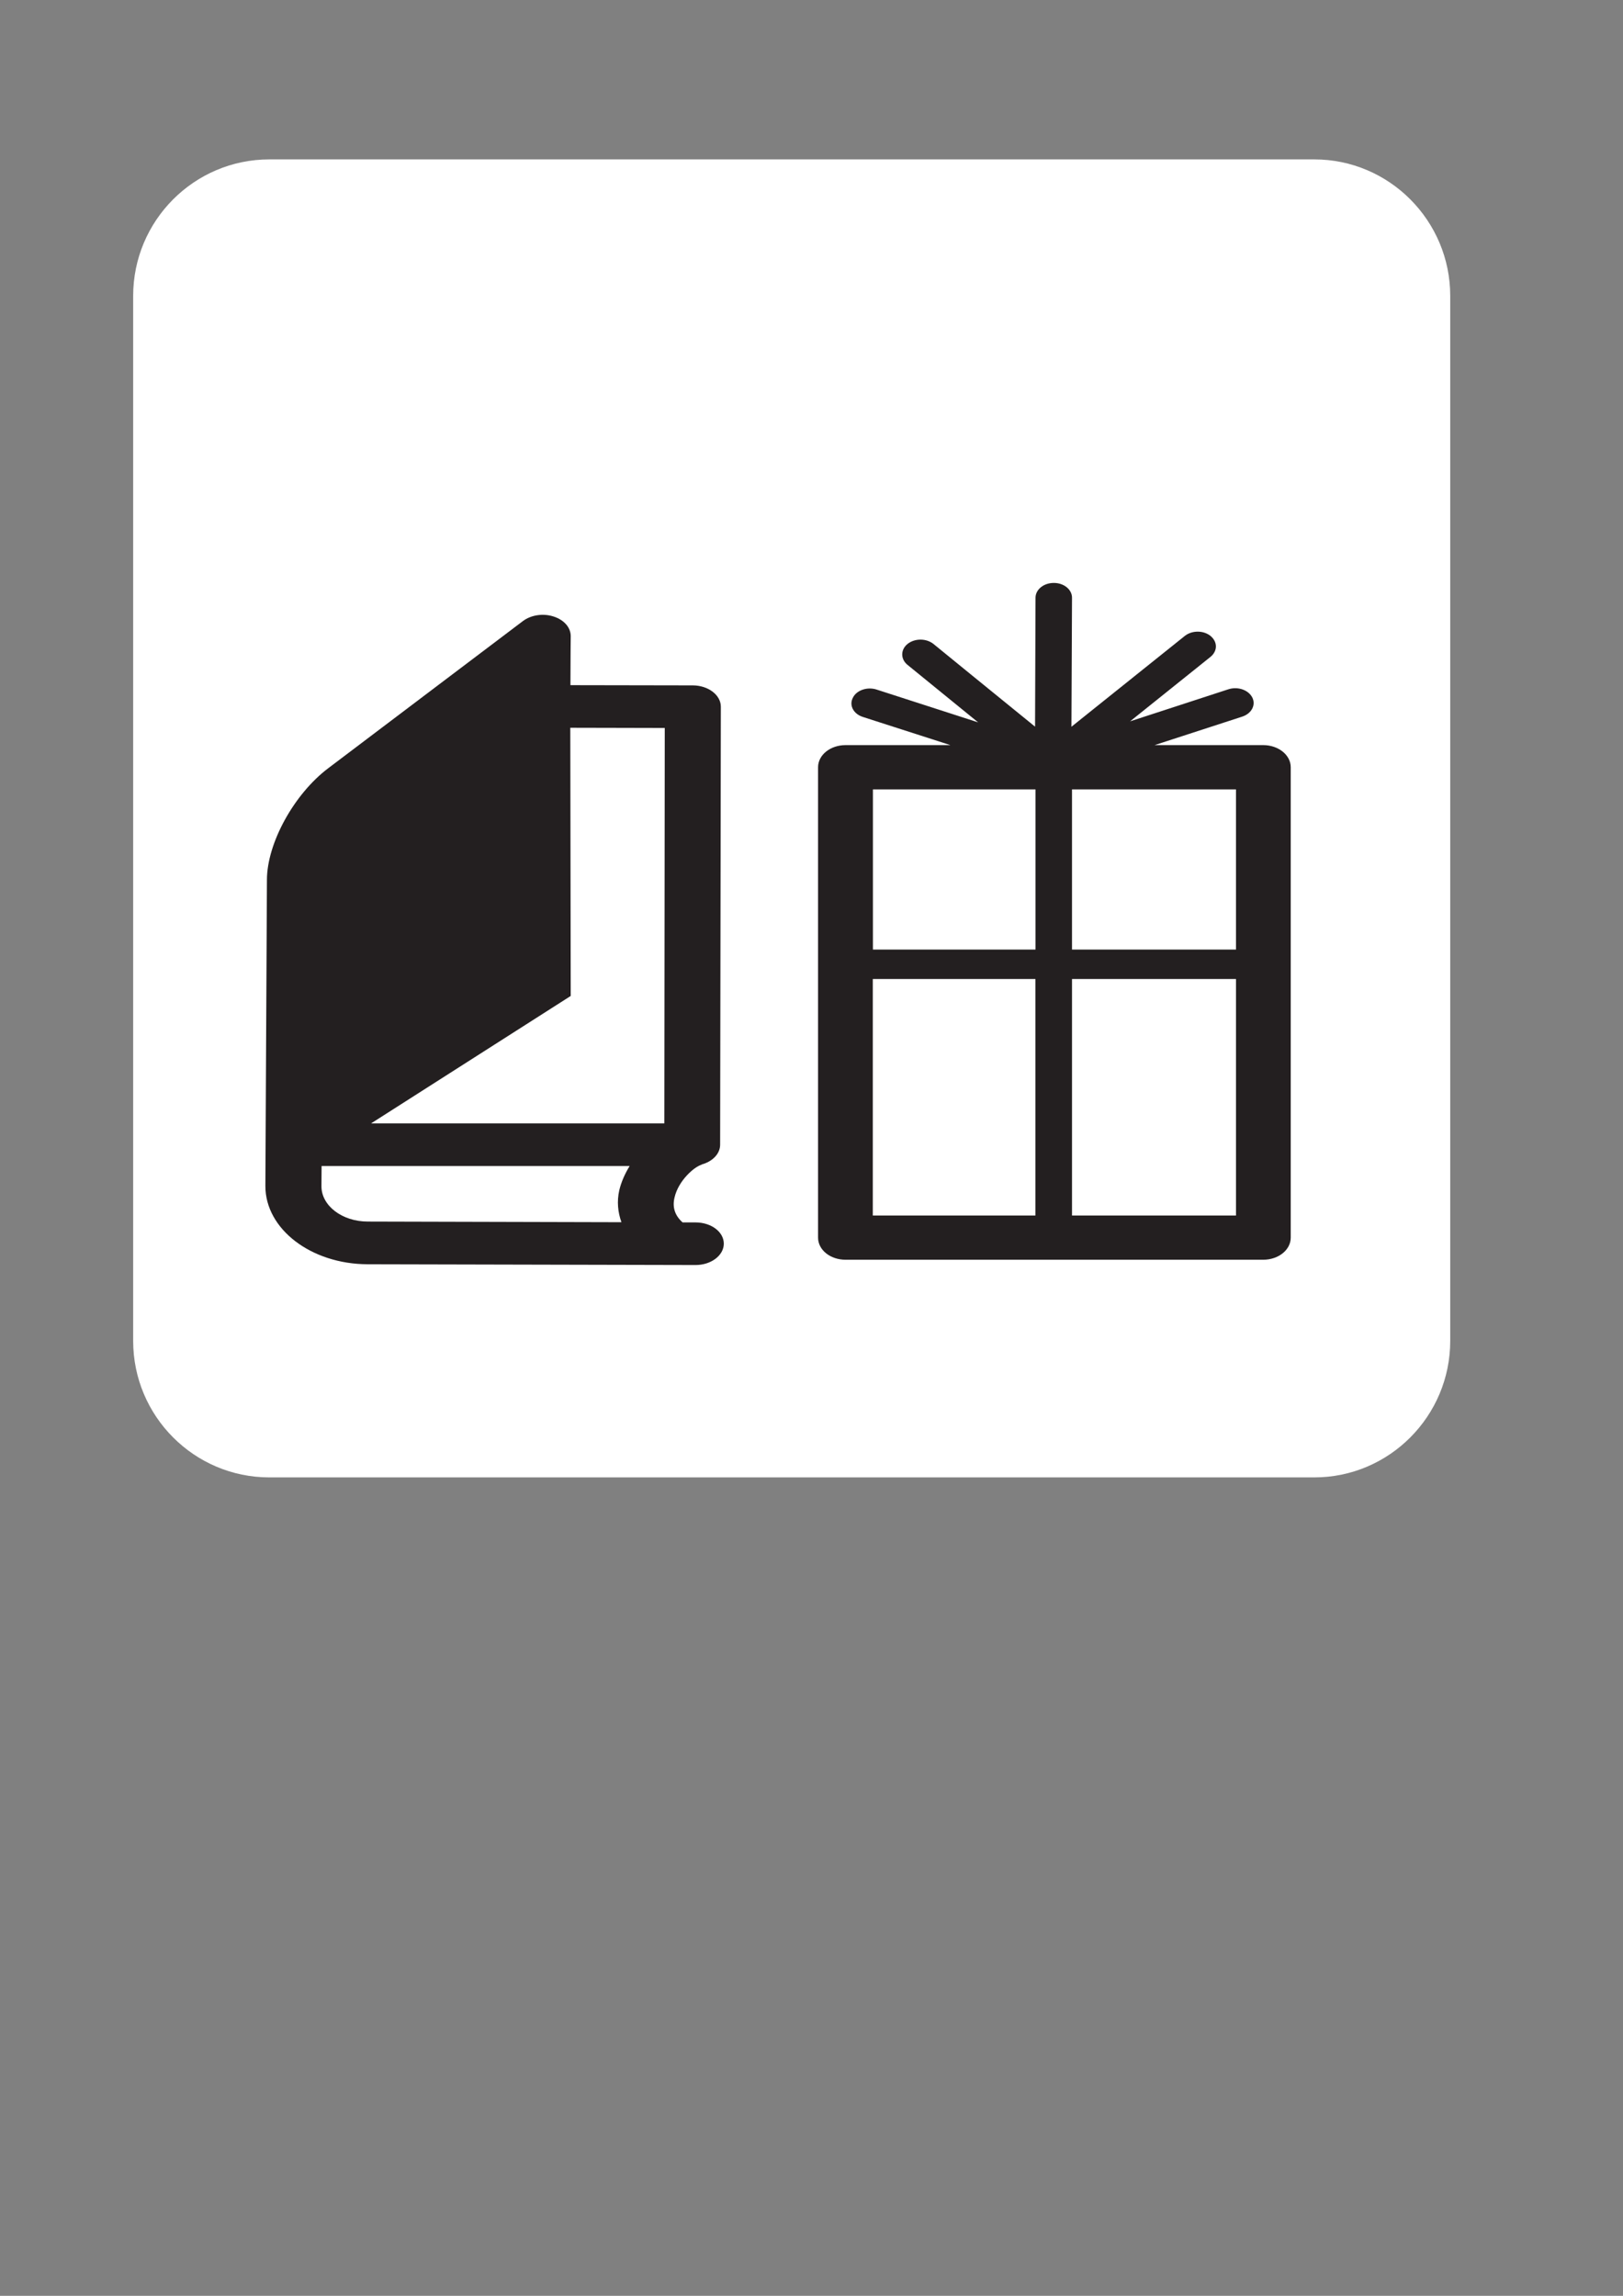
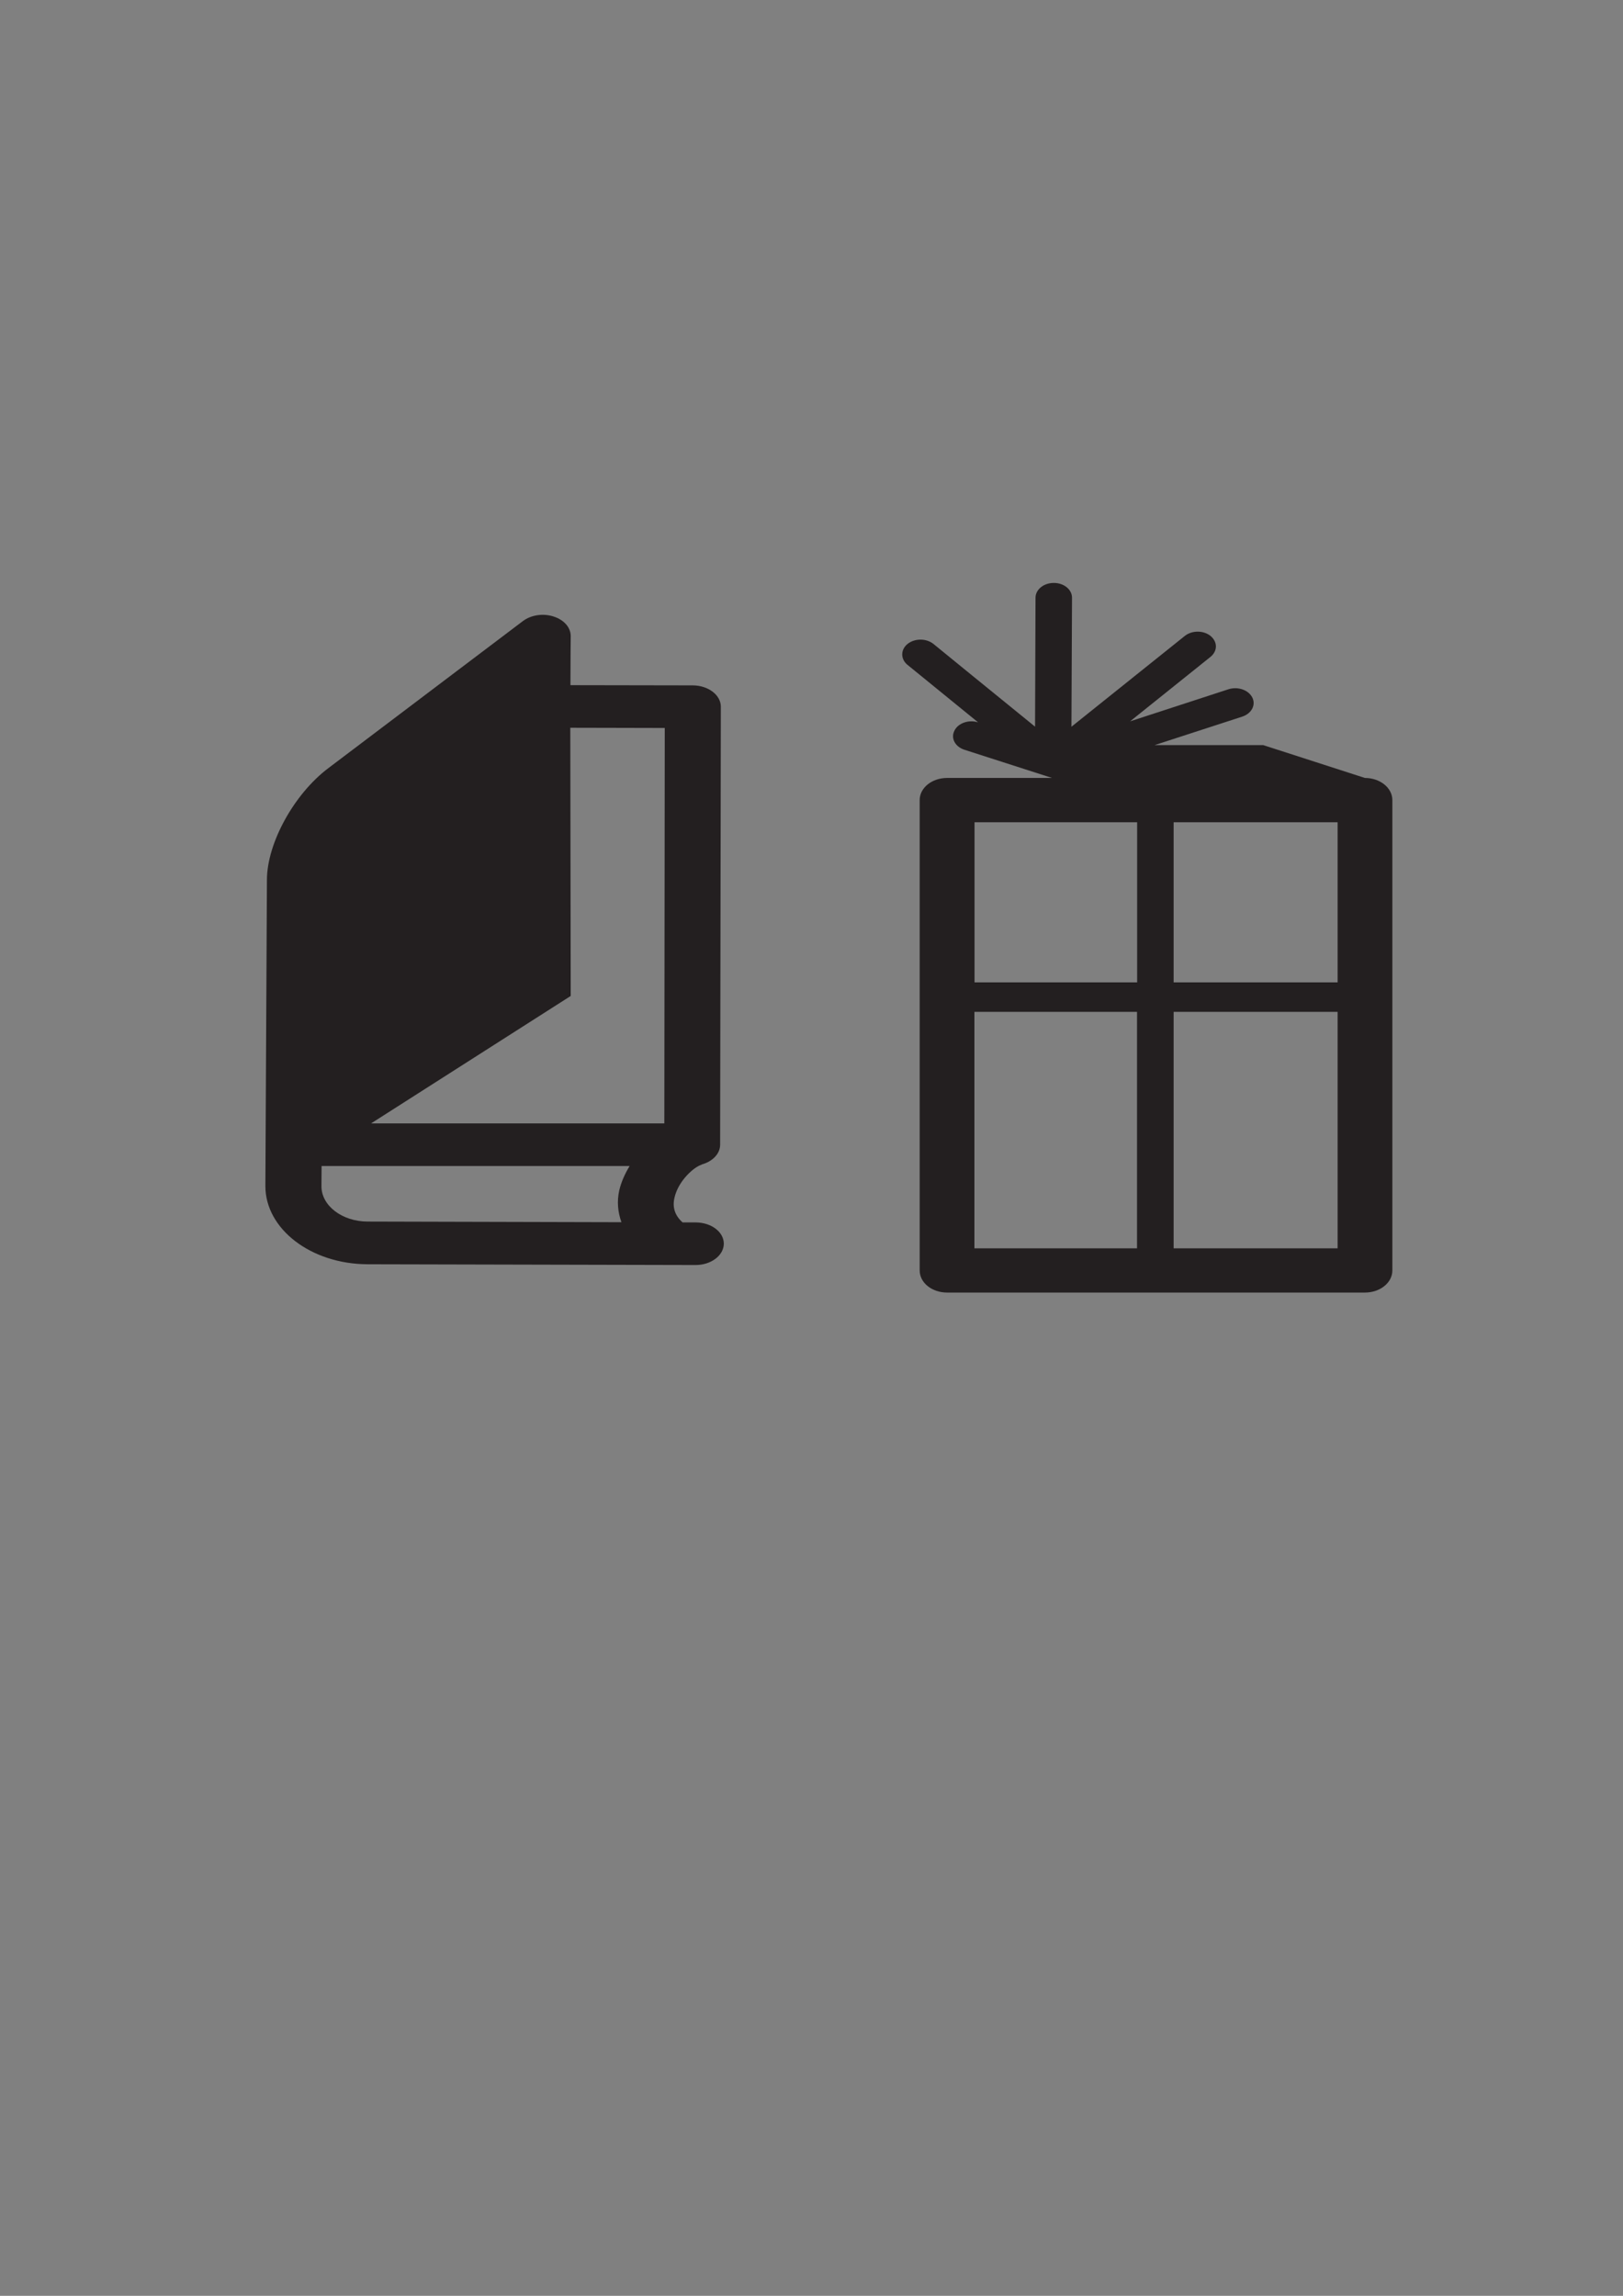
<svg xmlns="http://www.w3.org/2000/svg" width="744.094" height="1052.362">
  <rect width="100%" height="100%" fill="#808080" stroke="none" />
  <g>
    <title>Layer 1</title>
-     <path d="m123.475,73.066c-34.459,0 -62.421,28.089 -62.421,62.548l0,479.049c0,34.459 27.962,62.548 62.421,62.548l479.113,0c34.332,0 62.294,-28.089 62.294,-62.548l0,-479.049c0,-34.459 -27.962,-62.548 -62.294,-62.548l-479.113,0z" id="path2430" fill-rule="nonzero" fill="#ffffff" />
-     <path d="m579.16,341.548l-49.821,0l40.132,-13.039c4.342,-1.411 6.406,-5.344 4.659,-8.806c-1.8,-3.463 -6.618,-5.13 -10.907,-3.762c0,0 -22.713,7.396 -45.109,14.706c18.213,-14.578 36.85,-29.54 36.85,-29.54c1.641,-1.325 2.488,-3.078 2.488,-4.788c0,-1.753 -0.847,-3.463 -2.435,-4.788c-3.23,-2.65 -8.524,-2.65 -11.807,-0.043l-51.992,41.638l0.265,-59.165c0,-3.719 -3.706,-6.754 -8.312,-6.754l-0.053,0c-4.606,0 -8.312,2.992 -8.365,6.712c0,0 -0.159,39.073 -0.212,59.165c-16.783,-13.594 -46.591,-37.919 -46.591,-37.919c-3.283,-2.608 -8.524,-2.65 -11.86,0c-3.23,2.608 -3.283,6.925 -0.053,9.576l32.402,26.376l-46.591,-15.048c-4.289,-1.368 -9.212,0.342 -10.854,3.805c-1.8,3.463 0.318,7.396 4.606,8.764l40.132,12.91l-48.074,0c-6.989,0 -12.601,4.531 -12.601,10.132l0,215.629c0,5.643 5.612,10.132 12.601,10.132l191.501,0c6.936,0 12.601,-4.489 12.601,-10.132l0,-215.629c0,-5.6 -5.665,-10.132 -12.601,-10.132m-12.495,93.707l-75.182,0l0,-73.401l75.182,0l0,73.401zm-91.912,0l-74.546,0l0,-73.401l74.546,0l0,73.401zm-74.599,13.509l74.546,0l0,108.413l-74.546,0l0,-108.413zm91.33,0l75.182,0l0,108.413l-75.182,0l0,-108.413z" id="path2434" fill-rule="nonzero" fill="#231f20" />
+     <path d="m579.16,341.548l-49.821,0l40.132,-13.039c4.342,-1.411 6.406,-5.344 4.659,-8.806c-1.8,-3.463 -6.618,-5.13 -10.907,-3.762c0,0 -22.713,7.396 -45.109,14.706c18.213,-14.578 36.85,-29.54 36.85,-29.54c1.641,-1.325 2.488,-3.078 2.488,-4.788c0,-1.753 -0.847,-3.463 -2.435,-4.788c-3.23,-2.65 -8.524,-2.65 -11.807,-0.043l-51.992,41.638l0.265,-59.165c0,-3.719 -3.706,-6.754 -8.312,-6.754l-0.053,0c-4.606,0 -8.312,2.992 -8.365,6.712c0,0 -0.159,39.073 -0.212,59.165c-16.783,-13.594 -46.591,-37.919 -46.591,-37.919c-3.283,-2.608 -8.524,-2.65 -11.86,0c-3.23,2.608 -3.283,6.925 -0.053,9.576l32.402,26.376c-4.289,-1.368 -9.212,0.342 -10.854,3.805c-1.8,3.463 0.318,7.396 4.606,8.764l40.132,12.91l-48.074,0c-6.989,0 -12.601,4.531 -12.601,10.132l0,215.629c0,5.643 5.612,10.132 12.601,10.132l191.501,0c6.936,0 12.601,-4.489 12.601,-10.132l0,-215.629c0,-5.6 -5.665,-10.132 -12.601,-10.132m-12.495,93.707l-75.182,0l0,-73.401l75.182,0l0,73.401zm-91.912,0l-74.546,0l0,-73.401l74.546,0l0,73.401zm-74.599,13.509l74.546,0l0,108.413l-74.546,0l0,-108.413zm91.33,0l75.182,0l0,108.413l-75.182,0l0,-108.413z" id="path2434" fill-rule="nonzero" fill="#231f20" />
    <path d="m318.99,560.336l-6.039,0c-3.441,-3.065 -4.805,-6.822 -3.701,-11.419c1.753,-7.711 9.025,-14.088 12.402,-15.027l0,-0.099c4.935,-1.335 8.506,-4.844 8.506,-9.095l0.325,-200.74c0,-5.388 -5.779,-9.738 -12.791,-9.787c0,0 -41.556,-0.049 -56.165,-0.099c0,-9.491 0.13,-22.491 0.13,-22.491c0,-3.954 -3.052,-7.464 -7.922,-8.996c-4.74,-1.532 -10.259,-0.692 -13.96,2.076l-89.28,67.474c-15.648,11.814 -28.05,34.256 -28.115,51.112l-0.714,140.434c0,19.674 20.908,35.739 46.815,35.838l150.444,0.346c7.077,0 12.856,-4.35 12.921,-9.738l0,0c0,-5.437 -5.714,-9.738 -12.856,-9.787m-14.22,-226.642c0,16.708 -0.195,164.458 -0.195,181.265l-134.471,0l91.552,-58.428l-0.195,-122.936c8.311,0.049 35.517,0.049 43.309,0.099m-157.392,210.083c0,0 0.065,-8.156 0.065,-9.293l141.224,0c-2.143,3.51 -3.831,7.266 -4.74,11.073c-1.169,5.19 -0.649,10.084 0.974,14.681l-116.291,-0.297c-11.752,0 -21.232,-7.266 -21.232,-16.164" id="path2436" fill-rule="nonzero" fill="#231f20" />
  </g>
</svg>